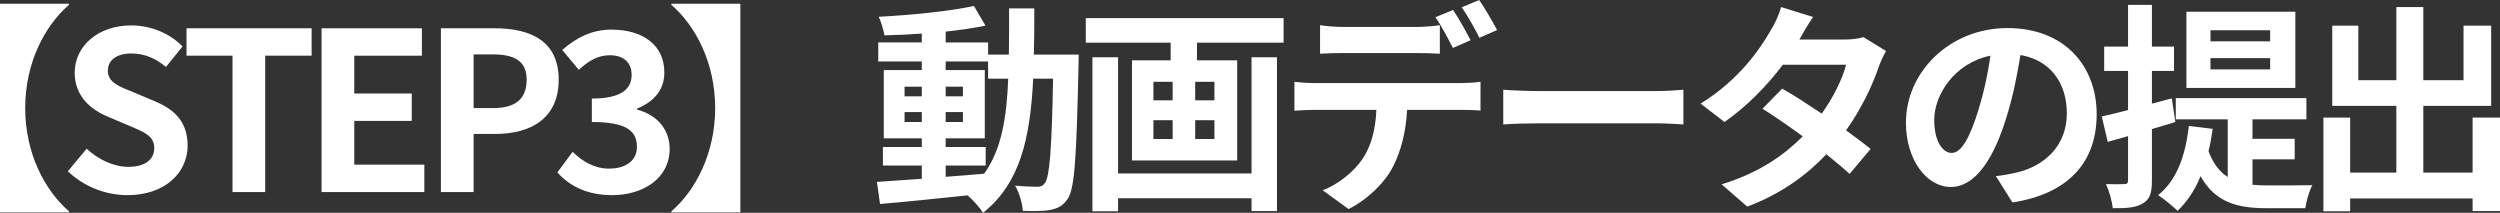
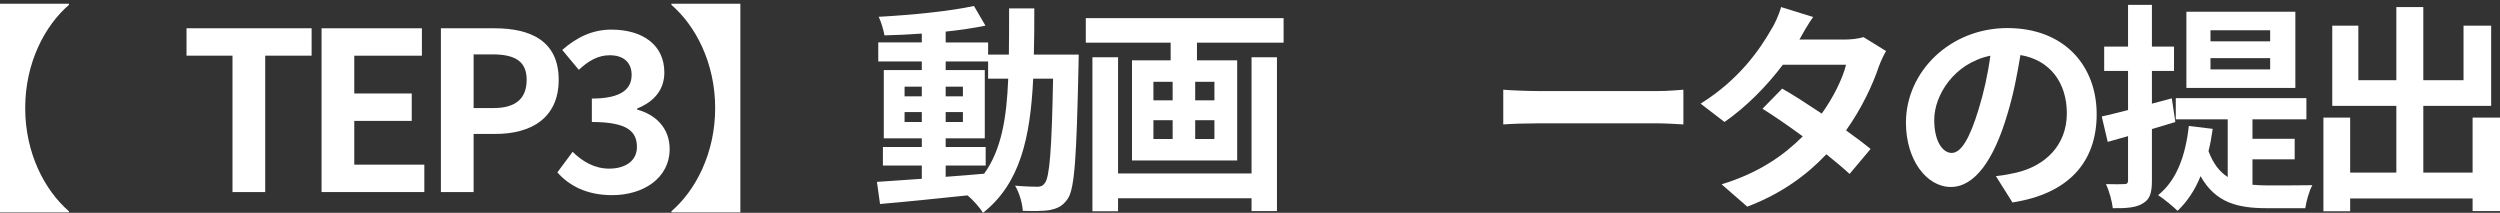
<svg xmlns="http://www.w3.org/2000/svg" id="Layer_1" version="1.1" viewBox="0 0 339.36 28.89">
  <rect x="0" y="0" width="339.36" height="28.89" fill="#333333" stroke="none" />
  <defs>
    <style>
      .st0 {
        fill: #fff;
      }
    </style>
  </defs>
  <path class="st0" d="M3.42,14.67c0,6.15,2.67,11.19,5.94,14.01v.15H0V.51h9.36v.15c-3.27,2.82-5.94,7.86-5.94,14.01Z" />
-   <path class="st0" d="M9.21,23.25l2.55-3.06c1.59,1.47,3.69,2.46,5.64,2.46,2.31,0,3.54-.99,3.54-2.55,0-1.65-1.35-2.16-3.33-3l-2.97-1.26c-2.25-.93-4.5-2.73-4.5-5.97,0-3.63,3.18-6.42,7.68-6.42,2.58,0,5.16,1.02,6.96,2.85l-2.25,2.79c-1.41-1.17-2.88-1.83-4.71-1.83-1.95,0-3.18.87-3.18,2.34,0,1.59,1.56,2.16,3.45,2.91l2.91,1.23c2.7,1.11,4.47,2.82,4.47,6.03,0,3.63-3.03,6.72-8.16,6.72-2.97,0-5.94-1.17-8.1-3.24Z" />
  <path class="st0" d="M31.56,7.56h-6.24v-3.72h16.98v3.72h-6.3v18.51h-4.44V7.56Z" />
  <path class="st0" d="M43.65,3.84h13.62v3.72h-9.18v5.13h7.8v3.72h-7.8v5.94h9.51v3.72h-13.95V3.84Z" />
  <path class="st0" d="M59.85,3.84h7.29c4.92,0,8.7,1.74,8.7,6.99s-3.81,7.35-8.58,7.35h-2.97v7.89h-4.44V3.84ZM66.96,14.67c3.06,0,4.53-1.29,4.53-3.84s-1.62-3.45-4.68-3.45h-2.52v7.29h2.67Z" />
  <path class="st0" d="M75.66,23.4l2.07-2.79c1.32,1.29,2.94,2.28,4.95,2.28,2.25,0,3.78-1.08,3.78-2.94,0-2.1-1.29-3.39-6.12-3.39v-3.18c4.08,0,5.4-1.35,5.4-3.21,0-1.68-1.08-2.67-2.97-2.67-1.59,0-2.88.75-4.2,1.98l-2.25-2.7c1.92-1.68,4.05-2.76,6.66-2.76,4.29,0,7.2,2.1,7.2,5.82,0,2.34-1.38,3.96-3.69,4.89v.15c2.49.66,4.41,2.49,4.41,5.34,0,3.96-3.57,6.27-7.8,6.27-3.51,0-5.88-1.32-7.44-3.09Z" />
  <path class="st0" d="M91.14,28.83v-.15c3.27-2.82,5.94-7.86,5.94-14.01s-2.67-11.19-5.94-14.01v-.15h9.36v28.32h-9.36Z" />
  <path class="st0" d="M146.43,7.41s-.03,1.17-.03,1.59c-.27,12.27-.51,16.62-1.47,18-.69.99-1.38,1.29-2.37,1.5-.9.18-2.28.15-3.72.12-.06-.99-.45-2.43-1.05-3.42,1.32.12,2.46.15,3.03.15.45,0,.75-.12,1.02-.51.63-.81.93-4.47,1.11-14.16h-2.7c-.39,8.04-1.77,14.22-6.81,18.21-.45-.72-1.32-1.71-2.1-2.37-4.32.45-8.64.9-11.88,1.17l-.42-3c1.68-.12,3.78-.27,6.09-.42v-1.8h-5.28v-2.52h5.28v-1.17h-5.16v-9.27h5.16v-1.17h-5.91v-2.58h5.91v-1.2c-1.74.12-3.45.21-5.07.24-.12-.72-.45-1.83-.78-2.52,4.44-.24,9.63-.75,12.93-1.47l1.56,2.67c-1.59.33-3.45.6-5.4.81v1.47h5.76v1.65h2.82c.03-1.98.03-4.05.03-6.27h3.42c0,2.19,0,4.29-.06,6.27h6.09ZM122.79,13.08h2.34v-1.32h-2.34v1.32ZM125.13,16.56v-1.35h-2.34v1.35h2.34ZM128.37,24c1.71-.12,3.48-.27,5.22-.42,2.34-3.24,3.06-7.53,3.27-12.9h-2.73v-2.34h-5.76v1.17h5.31v9.27h-5.31v1.17h5.43v2.52h-5.43v1.53ZM130.71,13.08v-1.32h-2.34v1.32h2.34ZM128.37,15.21v1.35h2.34v-1.35h-2.34Z" />
  <path class="st0" d="M174.24,2.46v3.33h-11.76v2.4h5.46v13.59h-14.28v-13.59h5.25v-2.4h-11.52v-3.33h26.85ZM169.89,7.77h3.45v20.88h-3.45v-1.74h-18.12v1.77h-3.48V7.77h3.48v15.78h18.12V7.77ZM156.57,13.62h2.61v-2.52h-2.61v2.52ZM156.57,18.87h2.61v-2.55h-2.61v2.55ZM164.85,11.1h-2.61v2.52h2.61v-2.52ZM164.85,16.32h-2.61v2.55h2.61v-2.55Z" />
-   <path class="st0" d="M178.59,11.28h19.65c.63,0,1.95-.06,2.73-.18v3.9c-.75-.06-1.89-.09-2.73-.09h-7.23c-.18,3.09-.84,5.61-1.92,7.71-1.05,2.1-3.36,4.41-6.03,5.76l-3.51-2.55c2.13-.81,4.23-2.52,5.43-4.29,1.23-1.86,1.74-4.11,1.86-6.63h-8.25c-.87,0-2.04.06-2.88.12v-3.93c.9.12,1.95.18,2.88.18ZM182.4,3.66h9.81c1.02,0,2.22-.09,3.24-.24v3.87c-1.02-.06-2.19-.09-3.24-.09h-9.81c-1.02,0-2.31.03-3.21.09v-3.87c.96.15,2.19.24,3.21.24ZM199.62,5.46l-2.4,1.05c-.63-1.23-1.56-3.03-2.37-4.17l2.4-.99c.75,1.11,1.8,3,2.37,4.11ZM203.22,4.08l-2.4,1.05c-.63-1.26-1.59-3-2.4-4.14l2.37-.99c.78,1.14,1.89,3.03,2.43,4.08Z" />
  <path class="st0" d="M208.89,12.36h16.11c1.41,0,2.73-.12,3.51-.18v4.71c-.72-.03-2.25-.15-3.51-.15h-16.11c-1.71,0-3.72.06-4.83.15v-4.71c1.08.09,3.27.18,4.83.18Z" />
  <path class="st0" d="M244.26,5.37h6.09c.93,0,1.95-.12,2.61-.33l3.06,1.89c-.33.57-.72,1.38-.99,2.13-.81,2.43-2.31,5.64-4.44,8.64,1.29.93,2.46,1.8,3.33,2.52l-2.85,3.39c-.81-.75-1.92-1.68-3.15-2.67-2.64,2.79-6.06,5.34-10.74,7.11l-3.48-3.03c5.19-1.59,8.52-4.02,11.01-6.51-1.95-1.44-3.93-2.79-5.46-3.75l2.67-2.73c1.59.9,3.48,2.13,5.37,3.39,1.56-2.16,2.85-4.77,3.3-6.63h-8.58c-2.1,2.79-4.89,5.67-7.92,7.77l-3.24-2.49c5.25-3.27,8.04-7.38,9.54-9.99.48-.72,1.11-2.1,1.38-3.12l4.35,1.35c-.75,1.05-1.5,2.4-1.86,3.06Z" />
  <path class="st0" d="M273.18,27.48l-2.25-3.57c1.14-.12,1.98-.3,2.79-.48,3.84-.9,6.84-3.66,6.84-8.04,0-4.14-2.25-7.23-6.3-7.92-.42,2.55-.93,5.31-1.8,8.13-1.8,6.06-4.38,9.78-7.65,9.78s-6.09-3.66-6.09-8.73c0-6.93,6-12.84,13.77-12.84s12.12,5.16,12.12,11.7-3.87,10.8-11.43,11.97ZM264.93,20.76c1.26,0,2.43-1.89,3.66-5.94.69-2.22,1.26-4.77,1.59-7.26-4.95,1.02-7.62,5.4-7.62,8.7,0,3.03,1.2,4.5,2.37,4.5Z" />
  <path class="st0" d="M292.11,17.52v6.99c0,1.65-.27,2.52-1.17,3.06-.9.6-2.22.72-4.14.69-.09-.87-.48-2.34-.93-3.27,1.11.03,2.13.03,2.49,0,.36,0,.51-.12.51-.51v-6c-.99.27-1.89.54-2.76.78l-.81-3.45c1.02-.21,2.22-.54,3.57-.87v-5.31h-3.24v-3.3h3.24V.66h3.24v5.67h3v3.3h-3v4.44l2.7-.72.48,3.21-3.18.96ZM305.76,25.08c.69.06,1.35.09,2.1.09,1.02,0,4.74,0,6.03-.03-.42.72-.84,2.22-.96,3.12h-5.22c-3.93,0-6.96-.72-9-4.35-.75,1.89-1.83,3.48-3.12,4.71-.57-.57-1.92-1.68-2.64-2.13,2.49-1.98,3.72-5.31,4.17-9.39l3.24.39c-.15,1.08-.33,2.1-.57,3.03.66,1.74,1.53,2.82,2.61,3.51v-7.83h-7.05v-2.88h17.73v2.88h-7.32v2.64h5.73v2.79h-5.73v3.45ZM311.58,11.94h-14.79V1.59h14.79v10.35ZM308.16,4.11h-8.1v1.5h8.1v-1.5ZM308.16,7.89h-8.1v1.53h8.1v-1.53Z" />
  <path class="st0" d="M339.36,15.96v12.69h-3.72v-1.71h-16.62v1.74h-3.63v-12.72h3.63v7.47h6.27v-9.06h-8.7V3.48h3.54v7.41h5.16V.96h3.66v9.93h5.46V3.48h3.75v10.89h-9.21v9.06h6.69v-7.47h3.72Z" />
</svg>